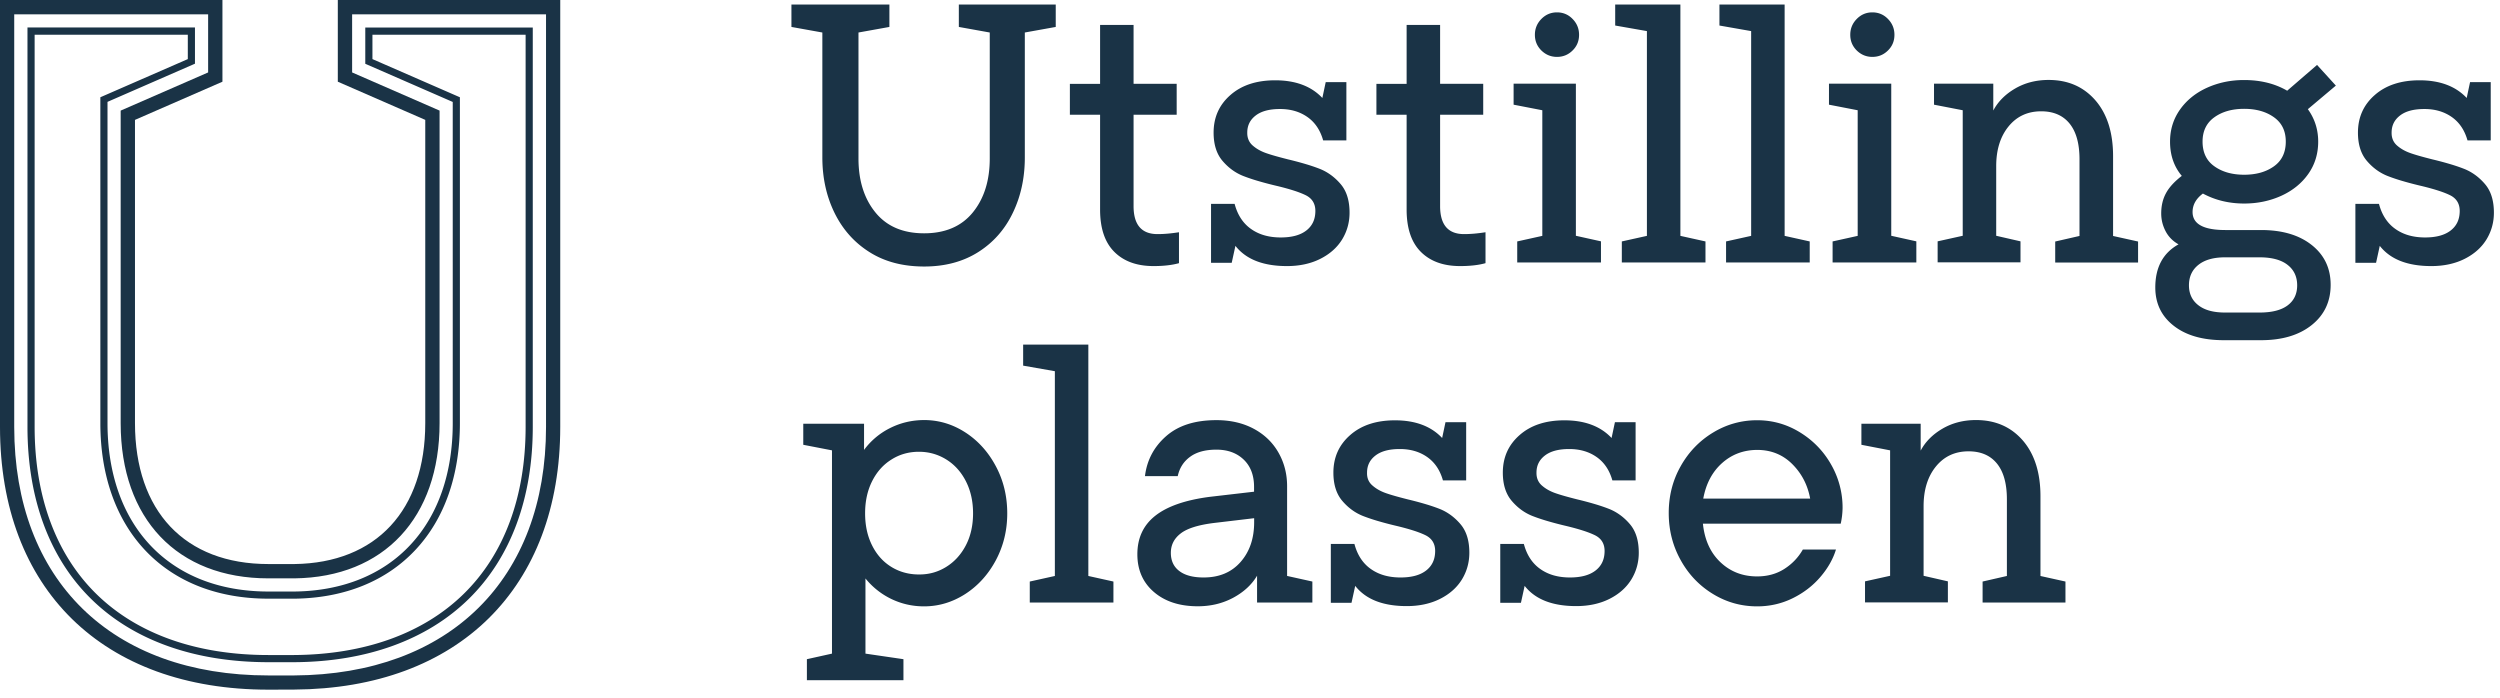
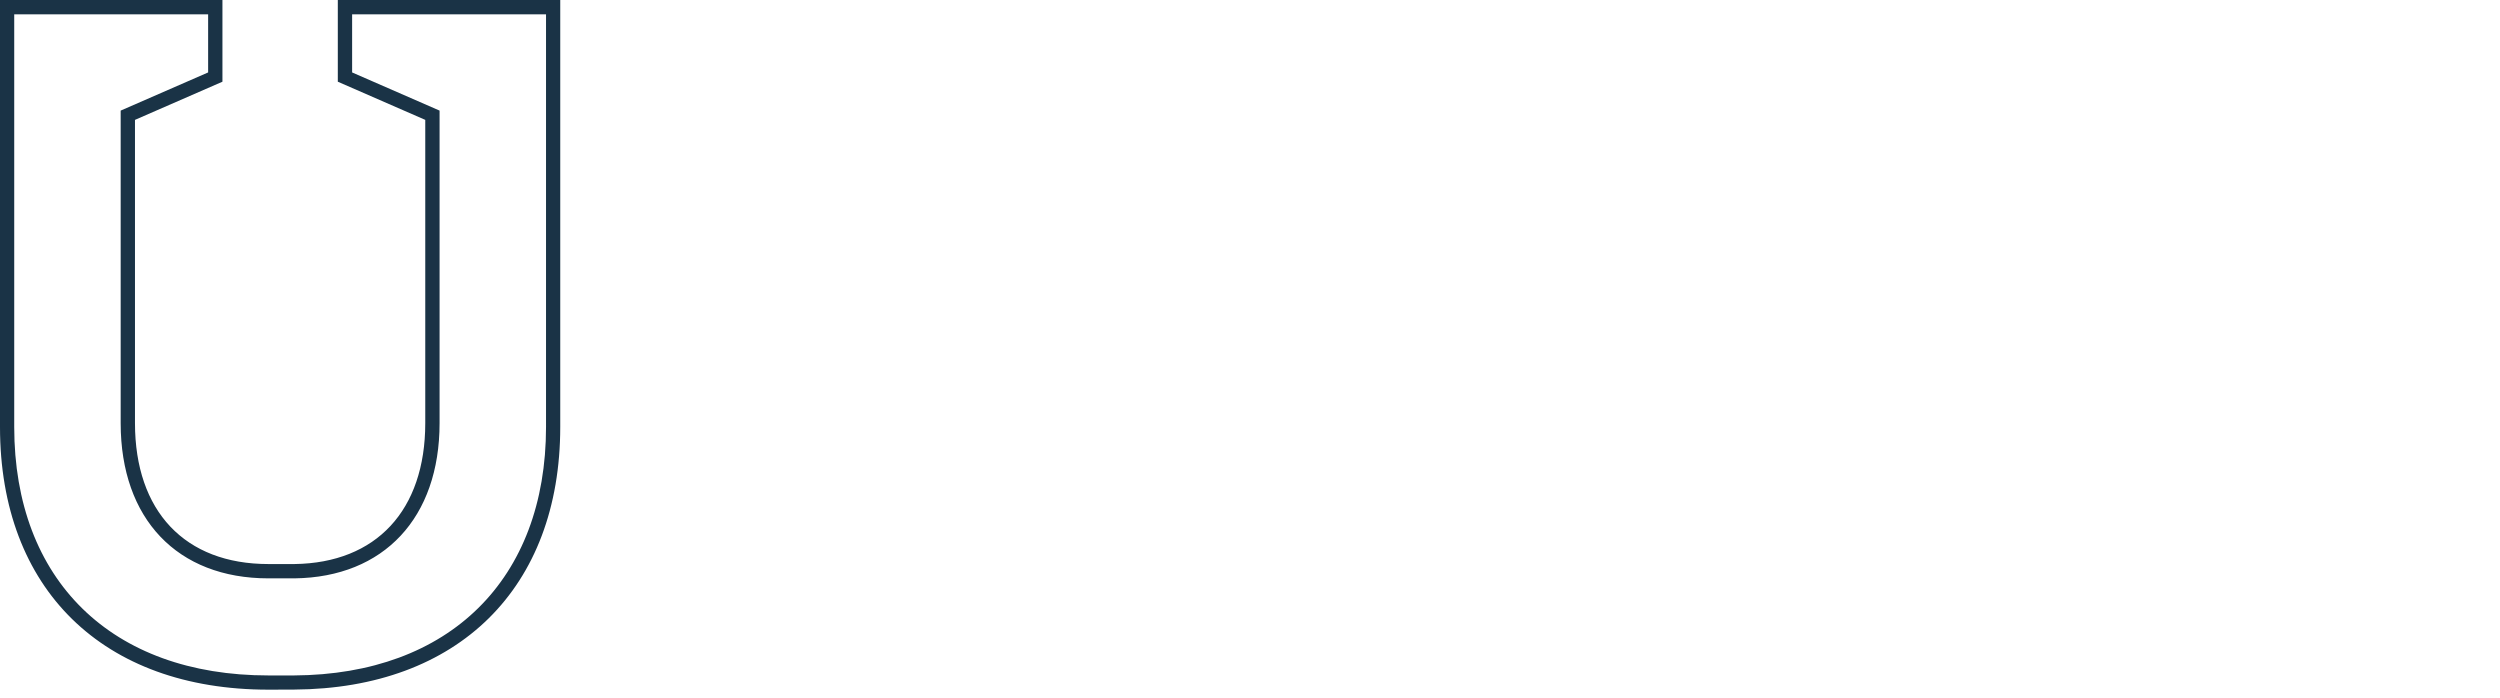
<svg xmlns="http://www.w3.org/2000/svg" viewBox="0 0 283 79" class="logo_logoImage__oqPw_" width="283" height="79">
  <g fill="#1A3346" fill-rule="nonzero">
    <path d="M30.38 78.07C11.64 78.07 0 66.67 0 48.33V0h25.18v9.25l-9.9 4.32v34.32c0 9.99 5.65 15.96 15.1 15.96h2.95c9.27-.12 14.81-6.09 14.81-15.95V13.57l-9.9-4.32V0h25.18v48.32c0 18.24-11.54 29.63-30.12 29.74-.08.01-2.83.01-2.92.01ZM1.61 1.62v46.71c0 17.35 11.02 28.13 28.77 28.13h2.91c17.59-.1 28.52-10.88 28.52-28.13V1.62H39.86V8.2l9.9 4.32V47.9c0 10.7-6.29 17.44-16.41 17.57h-2.97c-10.31 0-16.72-6.73-16.72-17.57V12.52l9.9-4.32V1.62H1.61Z" fill="#1A3346" />
-     <path d="M30.38 74.96c-8.31 0-15.23-2.45-19.99-7.09-4.77-4.64-7.28-11.4-7.28-19.54V3.11h18.96v4.1l-9.9 4.32v36.36c0 5.69 1.68 10.48 4.86 13.85 3.23 3.42 7.84 5.22 13.35 5.22h2.99c5.42-.07 9.96-1.91 13.12-5.32 3.12-3.36 4.76-8.11 4.76-13.74V11.54l-9.9-4.32v-4.1h18.96v45.21c0 8.09-2.51 14.83-7.26 19.48-4.73 4.63-11.57 7.11-19.77 7.15h-2.9ZM3.92 3.92v44.4c0 7.92 2.43 14.48 7.04 18.97 4.61 4.49 11.32 6.86 19.42 6.86h2.9c7.99-.05 14.64-2.44 19.21-6.92 4.59-4.49 7.01-11.03 7.01-18.9V3.93H42.16v2.76l9.9 4.32V47.9c0 5.84-1.72 10.78-4.98 14.29-3.32 3.58-8.05 5.5-13.7 5.58h-3c-5.74 0-10.56-1.89-13.94-5.47-3.32-3.52-5.08-8.5-5.08-14.4V11.01l9.9-4.32V3.93H3.92v-.01ZM98.43 28.54c-1.72-1.08-3.04-2.57-3.96-4.44-.92-1.88-1.38-3.97-1.38-6.28V3.68l-3.5-.63V.51h11.09v2.54l-3.5.63v14.26c0 2.5.64 4.54 1.92 6.11 1.28 1.57 3.11 2.36 5.51 2.36 2.39 0 4.23-.79 5.51-2.36 1.28-1.57 1.92-3.61 1.92-6.11V3.68l-3.5-.63V.51h10.97v2.54l-3.5.63v14.14c0 2.31-.45 4.4-1.36 6.28-.9 1.88-2.21 3.36-3.92 4.44-1.71 1.08-3.75 1.63-6.11 1.63-2.41 0-4.47-.54-6.19-1.63ZM133.46 26.29v3.5c-.78.22-1.74.33-2.88.33-1.89 0-3.37-.54-4.44-1.61-1.07-1.07-1.61-2.66-1.61-4.78V12.99h-3.42v-3.5h3.42V2.82h3.79v6.67h4.88v3.5h-4.88v10.34c0 2.11.9 3.17 2.71 3.17.74 0 1.54-.07 2.43-.21ZM141.78 16.45c.4.36.9.65 1.48.86.58.21 1.43.45 2.54.73 1.5.36 2.7.72 3.61 1.08.9.36 1.69.94 2.36 1.73.67.79 1 1.87 1 3.23 0 1.11-.29 2.13-.85 3.04-.57.92-1.4 1.65-2.48 2.19s-2.34.81-3.75.81c-2.7 0-4.64-.76-5.84-2.29l-.42 1.92h-2.34v-6.67h2.67c.33 1.25.95 2.2 1.86 2.84.9.64 2.02.96 3.36.96 1.25 0 2.22-.26 2.9-.79.68-.53 1.02-1.26 1.02-2.21 0-.83-.37-1.43-1.11-1.79-.74-.36-1.87-.72-3.4-1.08-1.5-.36-2.71-.72-3.63-1.08-.92-.36-1.71-.94-2.38-1.73-.67-.79-1-1.86-1-3.19 0-1.72.63-3.14 1.9-4.25 1.26-1.11 2.95-1.67 5.07-1.67 2.31 0 4.09.67 5.34 2l.38-1.79h2.34v6.59h-2.63c-.33-1.17-.93-2.05-1.79-2.65-.86-.6-1.89-.9-3.09-.9s-2.11.24-2.75.73c-.64.49-.96 1.13-.96 1.94-.01.59.19 1.08.59 1.44ZM168.16 26.29v3.5c-.78.22-1.74.33-2.88.33-1.89 0-3.37-.54-4.44-1.61-1.07-1.07-1.61-2.66-1.61-4.78V12.99h-3.42v-3.5h3.42V2.82h3.79v6.67h4.88v3.5h-4.88v10.34c0 2.11.9 3.17 2.71 3.17.74 0 1.54-.07 2.43-.21ZM181.22 29.71h-9.47v-2.38l2.84-.63V12.48l-3.25-.63V9.47h7.05v17.22l2.84.63v2.39h-.01Zm-6.74-24c-.49-.49-.73-1.08-.73-1.77s.24-1.29.73-1.79 1.08-.75 1.77-.75 1.29.25 1.77.75c.49.5.73 1.1.73 1.79 0 .7-.24 1.29-.73 1.77-.49.49-1.08.73-1.77.73s-1.28-.25-1.77-.73ZM193.06 29.71h-9.47v-2.38l2.84-.63V3.52l-3.59-.63V.51h7.38V26.7l2.84.63zM204.86 29.71h-9.47v-2.38l2.84-.63V3.52l-3.59-.63V.51h7.38V26.7l2.84.63zM216.92 29.71h-9.47v-2.38l2.84-.63V12.48l-3.25-.63V9.47h7.05v17.22l2.84.63v2.39h-.01Zm-6.74-24c-.49-.49-.73-1.08-.73-1.77s.24-1.29.73-1.79 1.08-.75 1.77-.75 1.29.25 1.77.75c.49.5.73 1.1.73 1.79 0 .7-.24 1.29-.73 1.77-.49.49-1.08.73-1.77.73s-1.28-.25-1.77-.73ZM239.19 26.71l2.84.63v2.38h-9.38v-2.38l2.75-.63v-8.68c0-1.78-.38-3.13-1.13-4.05-.75-.92-1.82-1.38-3.21-1.38-1.53 0-2.76.57-3.69 1.71-.93 1.14-1.4 2.64-1.4 4.5v7.88l2.75.63v2.38h-9.38v-2.38l2.84-.63V12.48l-3.25-.63V9.47h6.71v3.04c.53-1 1.35-1.83 2.46-2.48 1.11-.65 2.38-.98 3.8-.98 2.2 0 3.96.77 5.3 2.31 1.33 1.54 2 3.65 2 6.32v9.03h-.01ZM255.95 26.04c2.39 0 4.3.56 5.73 1.69 1.43 1.13 2.15 2.63 2.15 4.52 0 1.89-.72 3.41-2.15 4.55-1.43 1.14-3.34 1.71-5.73 1.71h-4.21c-2.39 0-4.28-.54-5.67-1.63-1.39-1.08-2.09-2.53-2.09-4.34 0-2.28.88-3.91 2.63-4.88-.64-.36-1.13-.85-1.46-1.48-.33-.63-.5-1.3-.5-2.02 0-.86.18-1.63.54-2.29.36-.67.96-1.32 1.79-1.96-.89-1.06-1.33-2.35-1.33-3.88 0-1.36.38-2.57 1.13-3.63.75-1.06 1.77-1.88 3.04-2.46 1.28-.58 2.68-.88 4.21-.88 1.86 0 3.49.4 4.88 1.21l3.38-2.92 2.13 2.34-3.17 2.67c.78 1.08 1.17 2.31 1.17 3.67 0 1.39-.38 2.61-1.13 3.67-.75 1.06-1.77 1.88-3.04 2.46-1.28.58-2.68.88-4.21.88-1.72 0-3.28-.38-4.67-1.13-.78.58-1.17 1.28-1.17 2.09 0 1.36 1.24 2.04 3.71 2.04h4.04Zm-.16 9.34c1.39 0 2.45-.27 3.17-.81.72-.54 1.08-1.3 1.08-2.27s-.36-1.75-1.08-2.31c-.72-.57-1.78-.86-3.17-.86h-3.92c-1.31 0-2.31.29-3.02.86-.71.57-1.06 1.34-1.06 2.31 0 .95.35 1.7 1.06 2.25.71.56 1.72.83 3.02.83h3.92Zm-5.13-22.1c-.89.64-1.33 1.56-1.33 2.75 0 1.22.44 2.16 1.33 2.79.89.64 2.02.96 3.38.96 1.36 0 2.49-.32 3.38-.96.89-.64 1.33-1.57 1.33-2.79 0-1.2-.44-2.11-1.33-2.75-.89-.64-2.02-.96-3.38-.96-1.37 0-2.49.32-3.38.96ZM271.32 16.45c.4.36.9.65 1.48.86.58.21 1.43.45 2.54.73 1.5.36 2.7.72 3.61 1.08.9.36 1.69.94 2.36 1.73.67.79 1 1.87 1 3.23 0 1.11-.29 2.13-.85 3.04-.57.92-1.4 1.65-2.48 2.19s-2.34.81-3.75.81c-2.7 0-4.64-.76-5.84-2.29l-.42 1.92h-2.34v-6.67h2.67c.33 1.25.95 2.2 1.86 2.84.9.64 2.02.96 3.36.96 1.25 0 2.22-.26 2.9-.79.68-.53 1.02-1.26 1.02-2.21 0-.83-.37-1.43-1.11-1.79-.74-.36-1.87-.72-3.4-1.08-1.5-.36-2.71-.72-3.63-1.08-.92-.36-1.71-.94-2.38-1.73-.67-.79-1-1.86-1-3.19 0-1.72.63-3.14 1.9-4.25 1.26-1.11 2.95-1.67 5.07-1.67 2.31 0 4.09.67 5.34 2l.38-1.79h2.34v6.59h-2.63c-.33-1.17-.93-2.05-1.79-2.65-.86-.6-1.89-.9-3.09-.9s-2.11.24-2.75.73c-.64.49-.96 1.13-.96 1.94-.01.59.19 1.08.59 1.44ZM109.29 48.96c1.43.93 2.58 2.2 3.44 3.82.86 1.61 1.29 3.39 1.29 5.34 0 1.92-.43 3.68-1.29 5.3-.86 1.61-2.02 2.89-3.46 3.82-1.45.93-3 1.4-4.67 1.4-1.33 0-2.58-.29-3.73-.85a8.533 8.533 0 0 1-2.9-2.31v8.51l4.3.63V77H91.34v-2.38l2.84-.63V50.98l-3.25-.63v-2.38h6.88v2.96a8.186 8.186 0 0 1 2.96-2.48c1.2-.6 2.49-.9 3.88-.9 1.66.01 3.21.48 4.64 1.41Zm-2.16 15.2c.93-.58 1.67-1.4 2.21-2.44s.81-2.25.81-3.61c0-1.36-.27-2.57-.81-3.63s-1.28-1.88-2.21-2.46c-.93-.58-1.97-.88-3.11-.88s-2.18.29-3.11.88c-.93.58-1.66 1.4-2.19 2.46s-.79 2.27-.79 3.63c0 1.36.26 2.57.79 3.63s1.26 1.87 2.19 2.44c.93.57 1.97.85 3.11.85 1.14.01 2.17-.28 3.11-.87ZM126.04 68.21h-9.47v-2.38l2.84-.63V42.02l-3.59-.63v-2.38h7.38V65.2l2.84.63zM145.72 65.2l2.84.63v2.38h-6.26v-3.04c-.61 1.03-1.52 1.86-2.71 2.5-1.2.64-2.53.96-4 .96-2.06 0-3.71-.54-4.96-1.61s-1.88-2.5-1.88-4.27c0-1.84.67-3.29 2.02-4.36 1.35-1.07 3.41-1.79 6.19-2.15l5-.58v-.54c0-1.31-.39-2.34-1.17-3.09-.78-.75-1.81-1.13-3.09-1.13-1.25 0-2.25.27-2.98.81-.74.54-1.2 1.27-1.4 2.19h-3.71c.22-1.81 1.02-3.32 2.4-4.53 1.38-1.21 3.27-1.81 5.69-1.81 1.61 0 3.02.33 4.23.98 1.21.65 2.14 1.55 2.79 2.69.65 1.14.98 2.41.98 3.8V65.2h.02Zm-5.29-1.58c1.03-1.17 1.54-2.67 1.54-4.5v-.46l-4.55.54c-1.78.22-3.04.62-3.77 1.19-.74.57-1.11 1.3-1.11 2.19 0 .89.32 1.58.96 2.06.64.49 1.56.73 2.75.73 1.76 0 3.15-.58 4.18-1.75ZM155.34 54.94c.4.36.9.65 1.48.86.58.21 1.43.45 2.54.73 1.5.36 2.7.72 3.61 1.08.9.36 1.69.94 2.36 1.73.67.79 1 1.87 1 3.23 0 1.11-.29 2.13-.85 3.04-.57.92-1.4 1.65-2.48 2.19s-2.34.81-3.75.81c-2.7 0-4.64-.76-5.84-2.29l-.42 1.92h-2.34v-6.67h2.67c.33 1.25.95 2.2 1.86 2.84.9.64 2.02.96 3.36.96 1.25 0 2.22-.26 2.9-.79.68-.53 1.02-1.26 1.02-2.21 0-.83-.37-1.43-1.11-1.79-.74-.36-1.87-.72-3.4-1.08-1.5-.36-2.71-.72-3.63-1.08-.92-.36-1.71-.94-2.38-1.73-.67-.79-1-1.86-1-3.19 0-1.72.63-3.14 1.9-4.25 1.26-1.11 2.95-1.67 5.07-1.67 2.31 0 4.09.67 5.34 2l.38-1.79h2.34v6.59h-2.63c-.33-1.17-.93-2.05-1.79-2.65-.86-.6-1.89-.9-3.09-.9s-2.11.24-2.75.73c-.64.49-.96 1.13-.96 1.94-.02.6.18 1.08.59 1.44ZM174.52 54.94c.4.36.9.65 1.48.86.58.21 1.43.45 2.54.73 1.5.36 2.7.72 3.61 1.08.9.36 1.69.94 2.36 1.73.67.79 1 1.87 1 3.23 0 1.11-.29 2.13-.85 3.04-.57.92-1.4 1.65-2.48 2.19s-2.34.81-3.75.81c-2.7 0-4.64-.76-5.84-2.29l-.42 1.92h-2.34v-6.67h2.67c.33 1.25.95 2.2 1.86 2.84.9.64 2.02.96 3.36.96 1.25 0 2.22-.26 2.9-.79.68-.53 1.02-1.26 1.02-2.21 0-.83-.37-1.43-1.11-1.79-.74-.36-1.87-.72-3.4-1.08-1.5-.36-2.71-.72-3.63-1.08-.92-.36-1.71-.94-2.38-1.73-.67-.79-1-1.86-1-3.19 0-1.72.63-3.14 1.9-4.25 1.26-1.11 2.95-1.67 5.07-1.67 2.31 0 4.09.67 5.34 2l.38-1.79h2.34v6.59h-2.63c-.33-1.17-.93-2.05-1.79-2.65-.86-.6-1.89-.9-3.09-.9s-2.11.24-2.75.73c-.64.49-.96 1.13-.96 1.94-.01.6.19 1.08.59 1.44ZM208.37 59.28h-15.6c.19 1.84.85 3.29 1.98 4.36 1.13 1.07 2.51 1.61 4.15 1.61 1.17 0 2.2-.28 3.09-.85.89-.57 1.58-1.3 2.09-2.19h3.75c-.33 1.08-.92 2.12-1.77 3.11-.85.99-1.89 1.79-3.13 2.4-1.24.61-2.58.92-4.02.92-1.81 0-3.48-.47-5-1.4-1.53-.93-2.75-2.2-3.65-3.82-.9-1.61-1.36-3.39-1.36-5.34 0-1.95.45-3.72 1.36-5.32.9-1.6 2.12-2.86 3.65-3.79 1.53-.93 3.2-1.4 5-1.4 1.75 0 3.37.46 4.86 1.38 1.49.92 2.66 2.13 3.52 3.65a9.78 9.78 0 0 1 1.29 4.9c-.01.6-.08 1.2-.21 1.78Zm-13.43-6.86c-1.11.99-1.82 2.33-2.13 4.02h12.1c-.28-1.53-.95-2.83-2.02-3.9-1.07-1.07-2.4-1.61-3.98-1.61-1.54.01-2.86.5-3.97 1.49ZM230.97 65.2l2.84.63v2.38h-9.38v-2.38l2.75-.63v-8.68c0-1.78-.38-3.13-1.13-4.05-.75-.92-1.82-1.38-3.21-1.38-1.53 0-2.76.57-3.69 1.71-.93 1.14-1.4 2.64-1.4 4.5v7.88l2.75.63v2.38h-9.38v-2.38l2.84-.63v-14.2l-3.25-.63v-2.38h6.71v3.04c.53-1 1.35-1.83 2.46-2.48 1.11-.65 2.38-.98 3.8-.98 2.2 0 3.96.77 5.3 2.31 1.33 1.54 2 3.65 2 6.32v9.02h-.01Z" fill="#1A3346" />
  </g>
</svg>